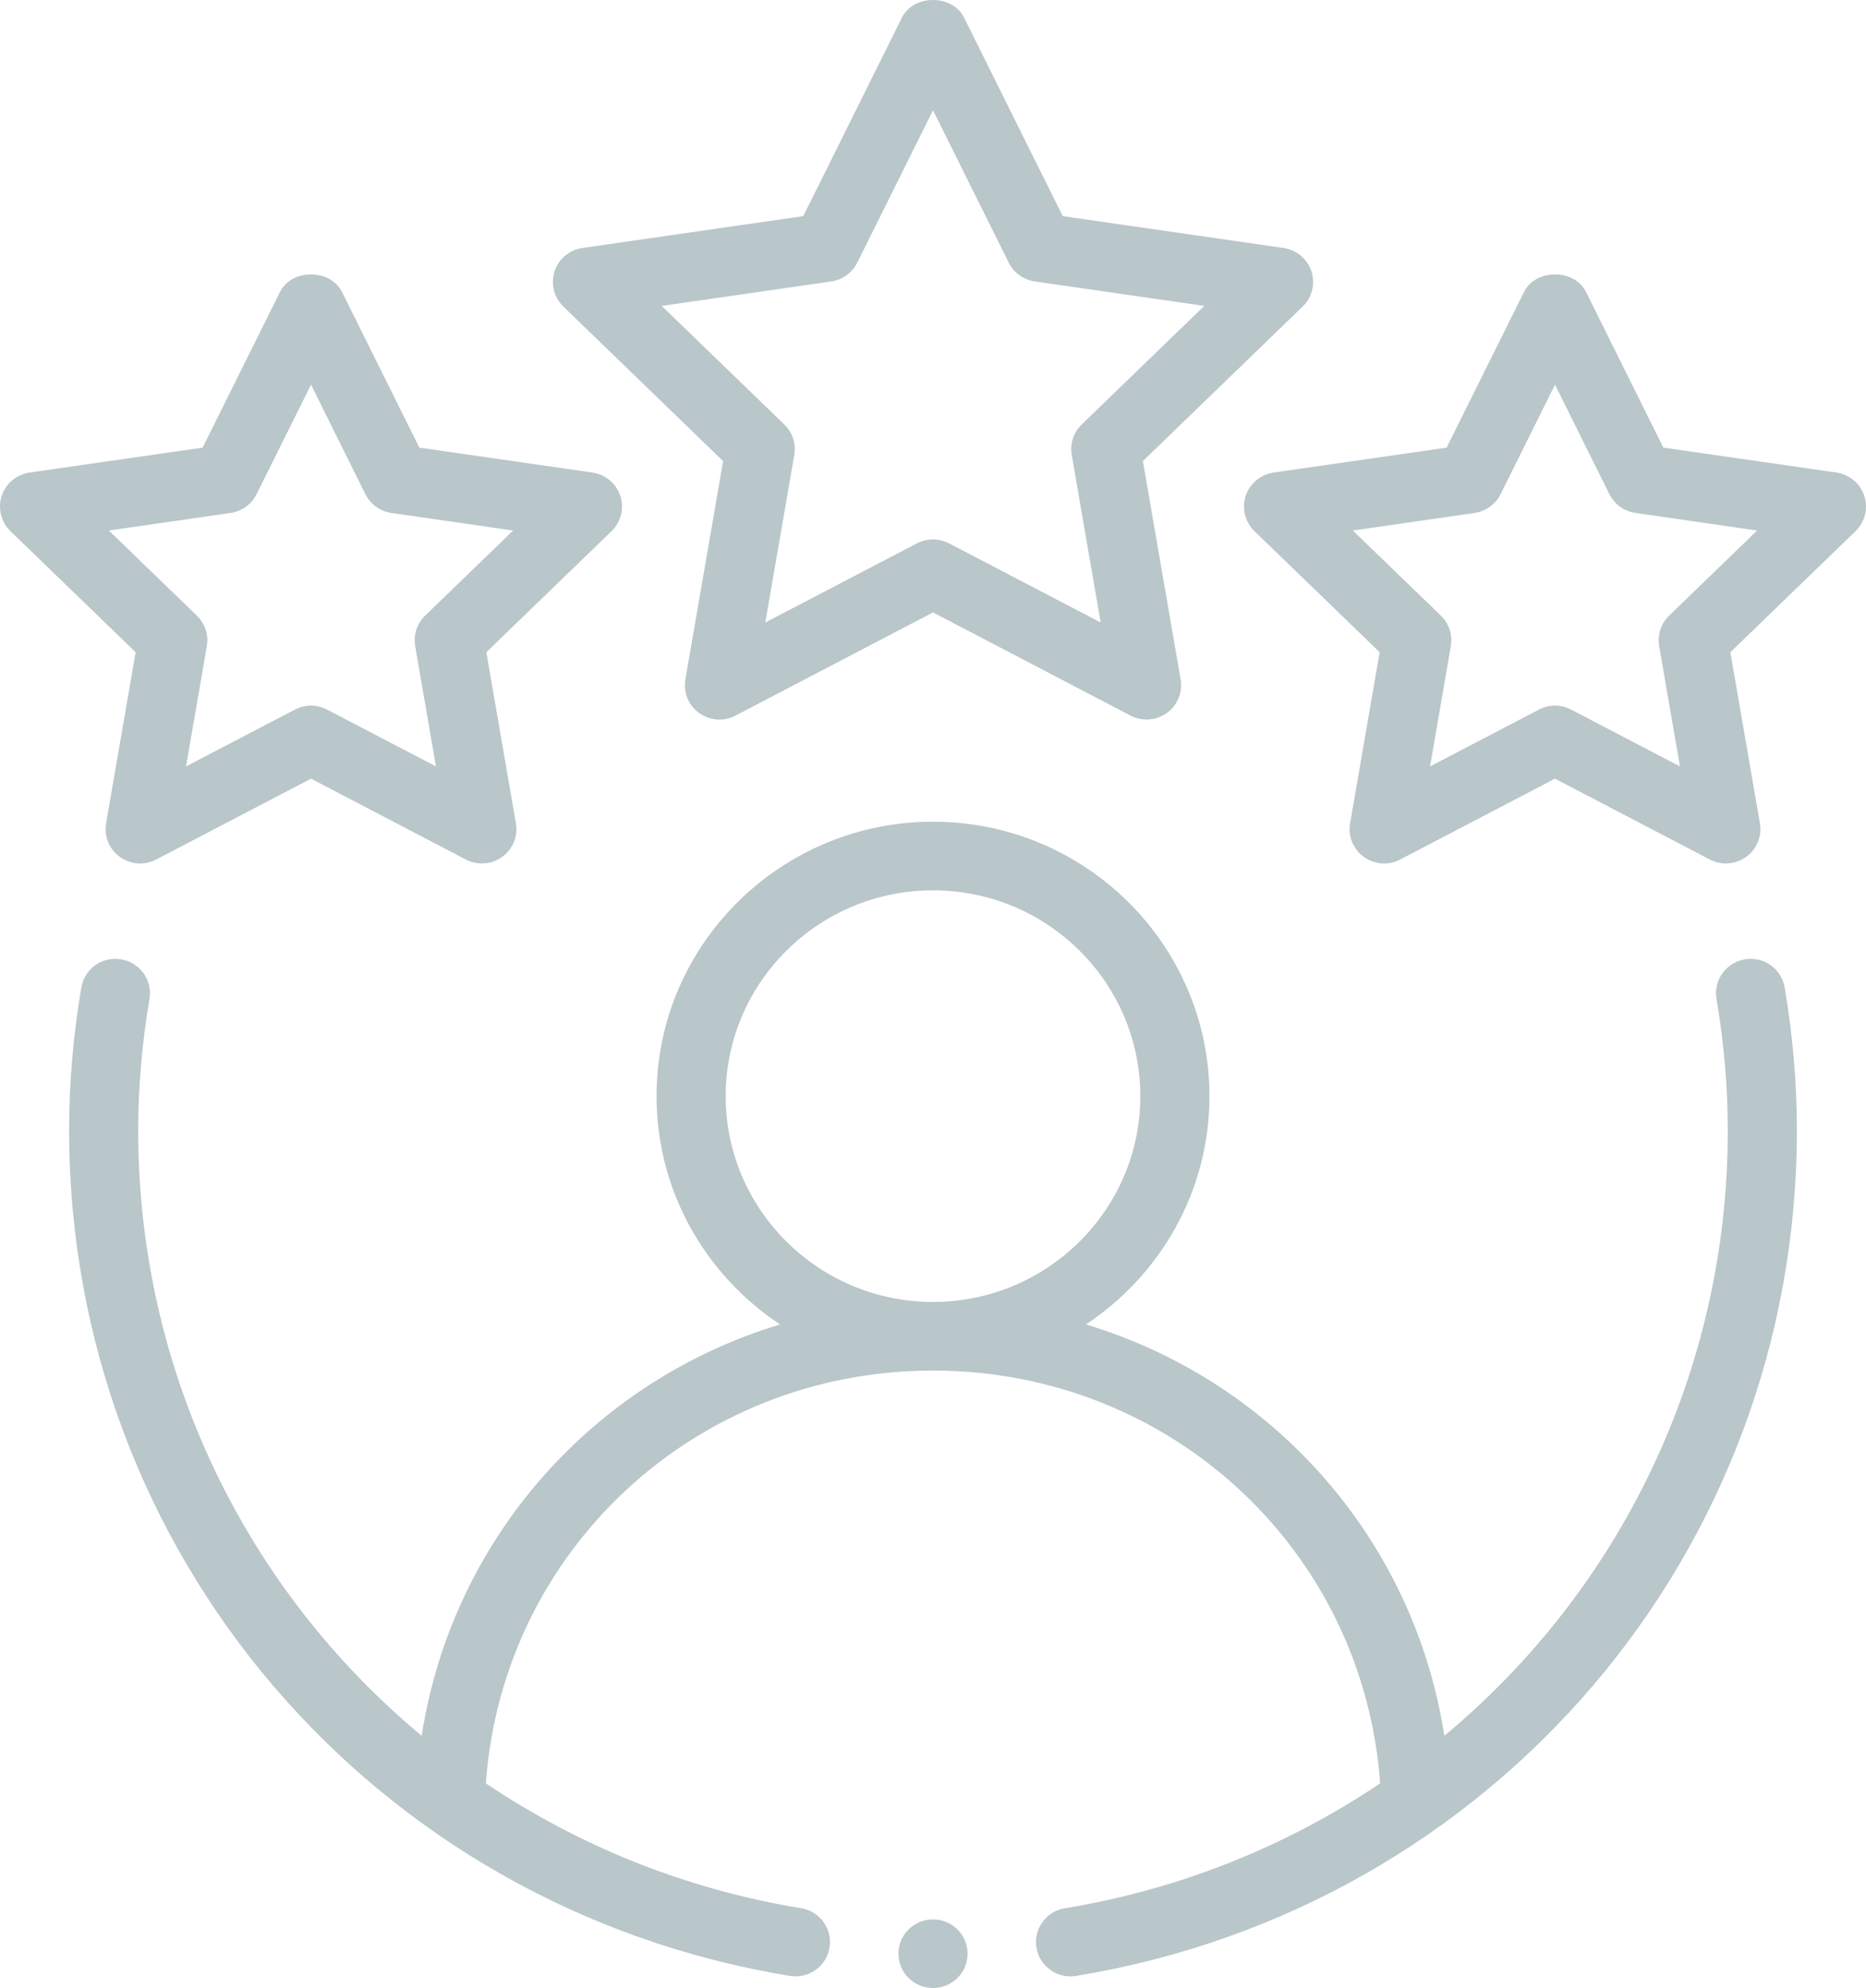
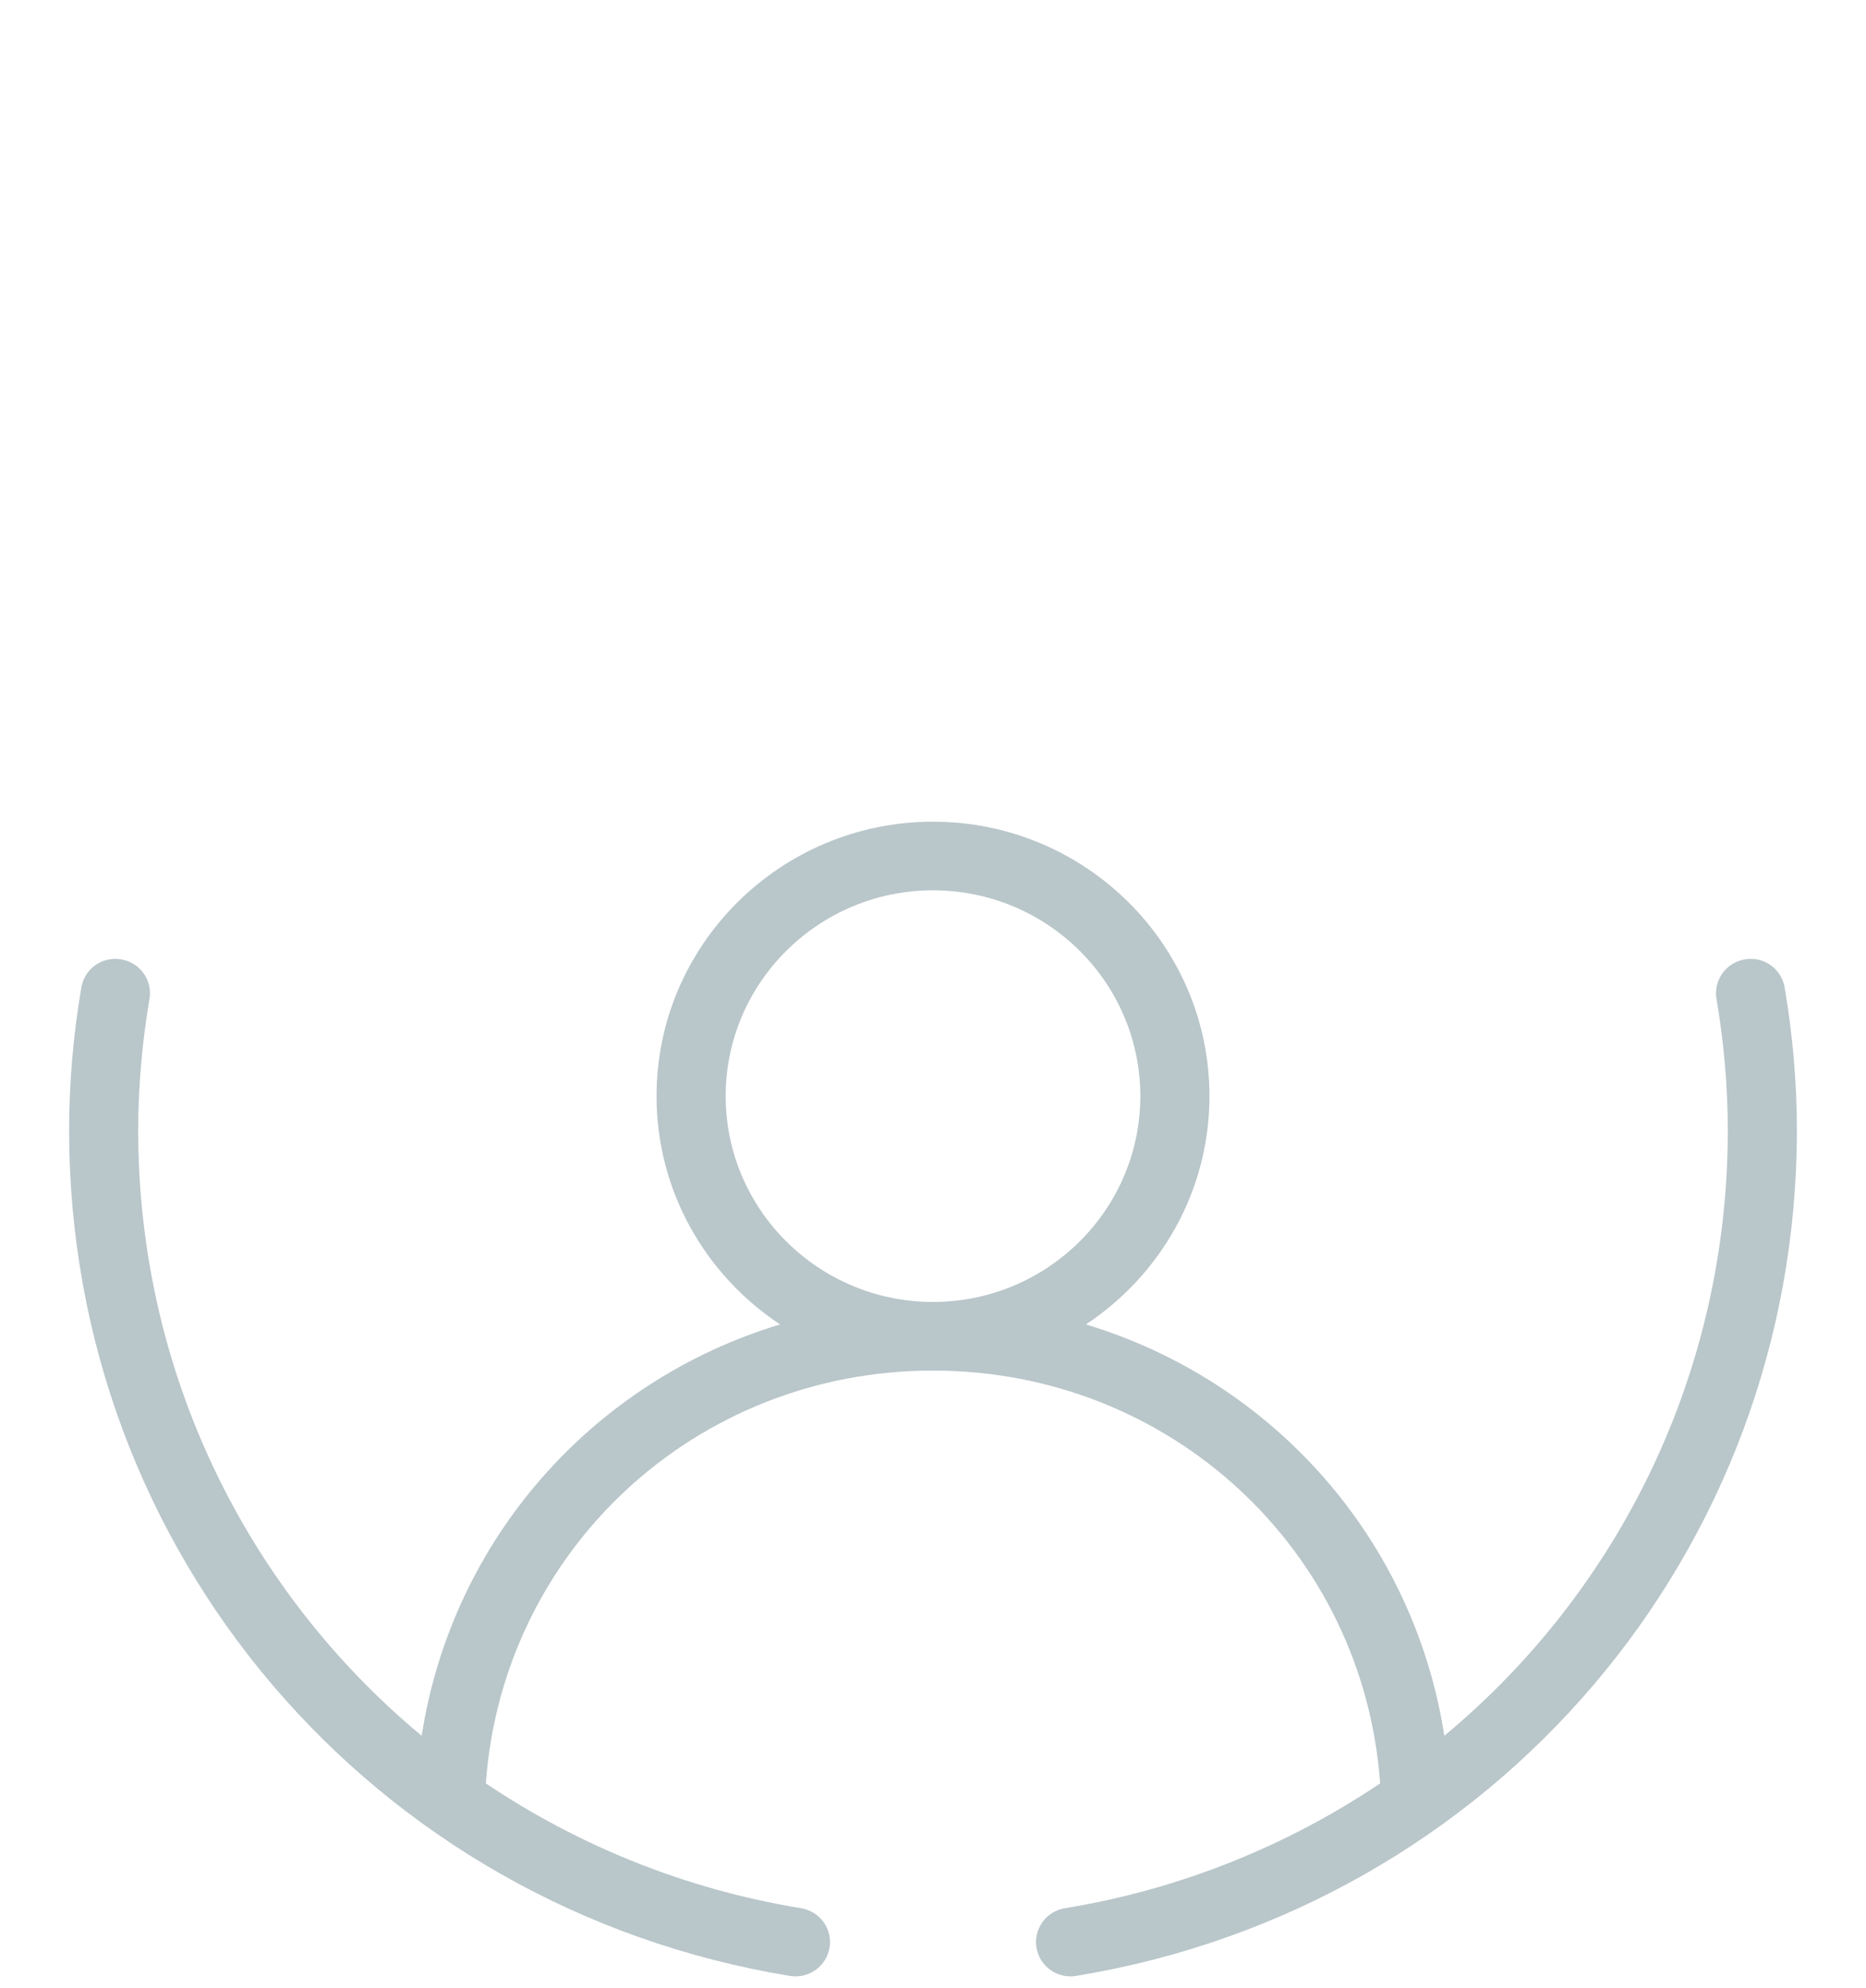
<svg xmlns="http://www.w3.org/2000/svg" width="46" height="49" viewBox="0 0 46 49" fill="none">
  <path fill-rule="evenodd" clip-rule="evenodd" d="M43.013 23.646C42.549 23.724 42.237 24.16 42.315 24.621C42.499 25.704 42.593 26.794 42.593 27.862C42.593 33.822 39.916 39.201 35.605 42.783C34.852 37.93 31.38 34.037 26.77 32.644C28.603 31.431 29.815 29.363 29.815 27.017C29.815 23.286 26.758 20.253 23 20.253C19.242 20.253 16.185 23.286 16.185 27.017C16.185 29.363 17.397 31.431 19.23 32.644C14.62 34.037 11.149 37.93 10.395 42.783C6.084 39.201 3.407 33.822 3.407 27.862C3.407 26.794 3.501 25.704 3.685 24.621C3.763 24.16 3.451 23.724 2.987 23.646C2.513 23.567 2.084 23.879 2.005 24.34C1.805 25.514 1.704 26.7 1.704 27.862C1.704 38.246 9.176 47.01 19.47 48.701C19.517 48.709 19.564 48.713 19.61 48.713C20.019 48.713 20.38 48.419 20.449 48.006C20.527 47.545 20.212 47.109 19.748 47.033C16.878 46.562 14.252 45.484 11.977 43.956C12.388 38.218 17.14 33.781 23 33.781C28.86 33.781 33.612 38.218 34.023 43.956C31.748 45.484 29.122 46.562 26.252 47.033C25.788 47.109 25.473 47.545 25.551 48.006C25.62 48.419 25.981 48.713 26.39 48.713C26.436 48.713 26.483 48.709 26.53 48.701C36.824 47.01 44.296 38.246 44.296 27.862C44.296 26.7 44.195 25.514 43.995 24.34C43.916 23.879 43.482 23.565 43.013 23.646ZM17.889 27.017C17.889 24.219 20.182 21.944 23 21.944C25.818 21.944 28.111 24.219 28.111 27.017C28.111 29.814 25.818 32.09 23 32.09C20.182 32.09 17.889 29.814 17.889 27.017Z" fill="#B9C6CA" />
-   <path fill-rule="evenodd" clip-rule="evenodd" d="M32.329 6.688C32.228 6.381 31.962 6.158 31.641 6.112L26.198 5.327L23.764 0.431C23.477 -0.144 22.523 -0.144 22.236 0.431L19.802 5.327L14.359 6.112C14.038 6.158 13.772 6.381 13.671 6.688C13.571 6.994 13.655 7.331 13.887 7.555L17.826 11.365L16.896 16.745C16.841 17.064 16.972 17.384 17.234 17.572C17.498 17.762 17.845 17.79 18.132 17.637L23 15.095L27.868 17.637C27.993 17.703 28.129 17.734 28.265 17.734C28.441 17.734 28.617 17.68 28.766 17.572C29.028 17.384 29.159 17.064 29.104 16.745L28.174 11.365L32.113 7.555C32.345 7.331 32.429 6.994 32.329 6.688ZM26.665 10.463C26.464 10.658 26.372 10.937 26.42 11.213L27.134 15.343L23.397 13.393C23.272 13.328 23.136 13.295 23 13.295C22.864 13.295 22.728 13.328 22.603 13.393L18.866 15.343L19.58 11.213C19.628 10.937 19.536 10.658 19.335 10.463L16.312 7.54L20.49 6.937C20.768 6.896 21.008 6.724 21.132 6.475L23 2.717L24.868 6.475C24.992 6.724 25.232 6.896 25.51 6.937L29.688 7.54L26.665 10.463Z" fill="#B9C6CA" />
-   <path fill-rule="evenodd" clip-rule="evenodd" d="M2.615 20.292C2.561 20.611 2.692 20.931 2.954 21.12C3.219 21.309 3.566 21.336 3.852 21.184L7.667 19.192L11.482 21.184C11.607 21.25 11.743 21.281 11.879 21.281C12.055 21.281 12.23 21.227 12.379 21.12C12.641 20.931 12.773 20.611 12.718 20.292L11.989 16.076L15.076 13.091C15.308 12.866 15.392 12.529 15.292 12.224C15.191 11.916 14.925 11.694 14.604 11.647L10.338 11.033L8.43 7.195C8.144 6.62 7.189 6.62 6.903 7.195L4.995 11.033L0.73 11.647C0.408 11.694 0.142 11.916 0.042 12.224C-0.058 12.529 0.025 12.866 0.257 13.091L3.344 16.076L2.615 20.292ZM2.683 13.076L5.683 12.643C5.961 12.602 6.201 12.43 6.325 12.181L7.667 9.481L9.008 12.181C9.132 12.43 9.372 12.602 9.65 12.643L12.65 13.076L10.479 15.175C10.279 15.37 10.187 15.649 10.235 15.924L10.747 18.89L8.063 17.49C7.939 17.425 7.803 17.392 7.667 17.392C7.53 17.392 7.395 17.425 7.27 17.49L4.586 18.89L5.099 15.924C5.146 15.649 5.055 15.37 4.854 15.175L2.683 13.076Z" fill="#B9C6CA" />
-   <path fill-rule="evenodd" clip-rule="evenodd" d="M45.27 11.647L41.005 11.033L39.097 7.195C38.811 6.62 37.856 6.62 37.57 7.195L35.662 11.033L31.396 11.647C31.075 11.694 30.809 11.916 30.708 12.224C30.608 12.529 30.692 12.866 30.924 13.091L34.011 16.076L33.282 20.292C33.227 20.611 33.359 20.931 33.621 21.12C33.884 21.309 34.231 21.336 34.518 21.184L38.333 19.192L42.148 21.184C42.273 21.25 42.41 21.281 42.545 21.281C42.722 21.281 42.897 21.227 43.046 21.12C43.308 20.931 43.44 20.611 43.385 20.292L42.656 16.076L45.743 13.091C45.975 12.866 46.058 12.529 45.958 12.224C45.858 11.916 45.592 11.694 45.27 11.647ZM41.146 15.175C40.946 15.37 40.854 15.649 40.901 15.924L41.414 18.89L38.73 17.49C38.605 17.425 38.47 17.392 38.333 17.392C38.197 17.392 38.061 17.425 37.937 17.49L35.253 18.89L35.765 15.924C35.813 15.649 35.721 15.37 35.521 15.175L33.349 13.076L36.35 12.643C36.628 12.602 36.868 12.43 36.992 12.181L38.333 9.481L39.675 12.181C39.799 12.43 40.039 12.602 40.317 12.643L43.317 13.076L41.146 15.175Z" fill="#B9C6CA" />
-   <path d="M23 49C23.471 49 23.852 48.621 23.852 48.154C23.852 47.688 23.471 47.309 23 47.309C22.529 47.309 22.148 47.688 22.148 48.154C22.148 48.621 22.529 49 23 49Z" fill="#B9C6CA" />
</svg>